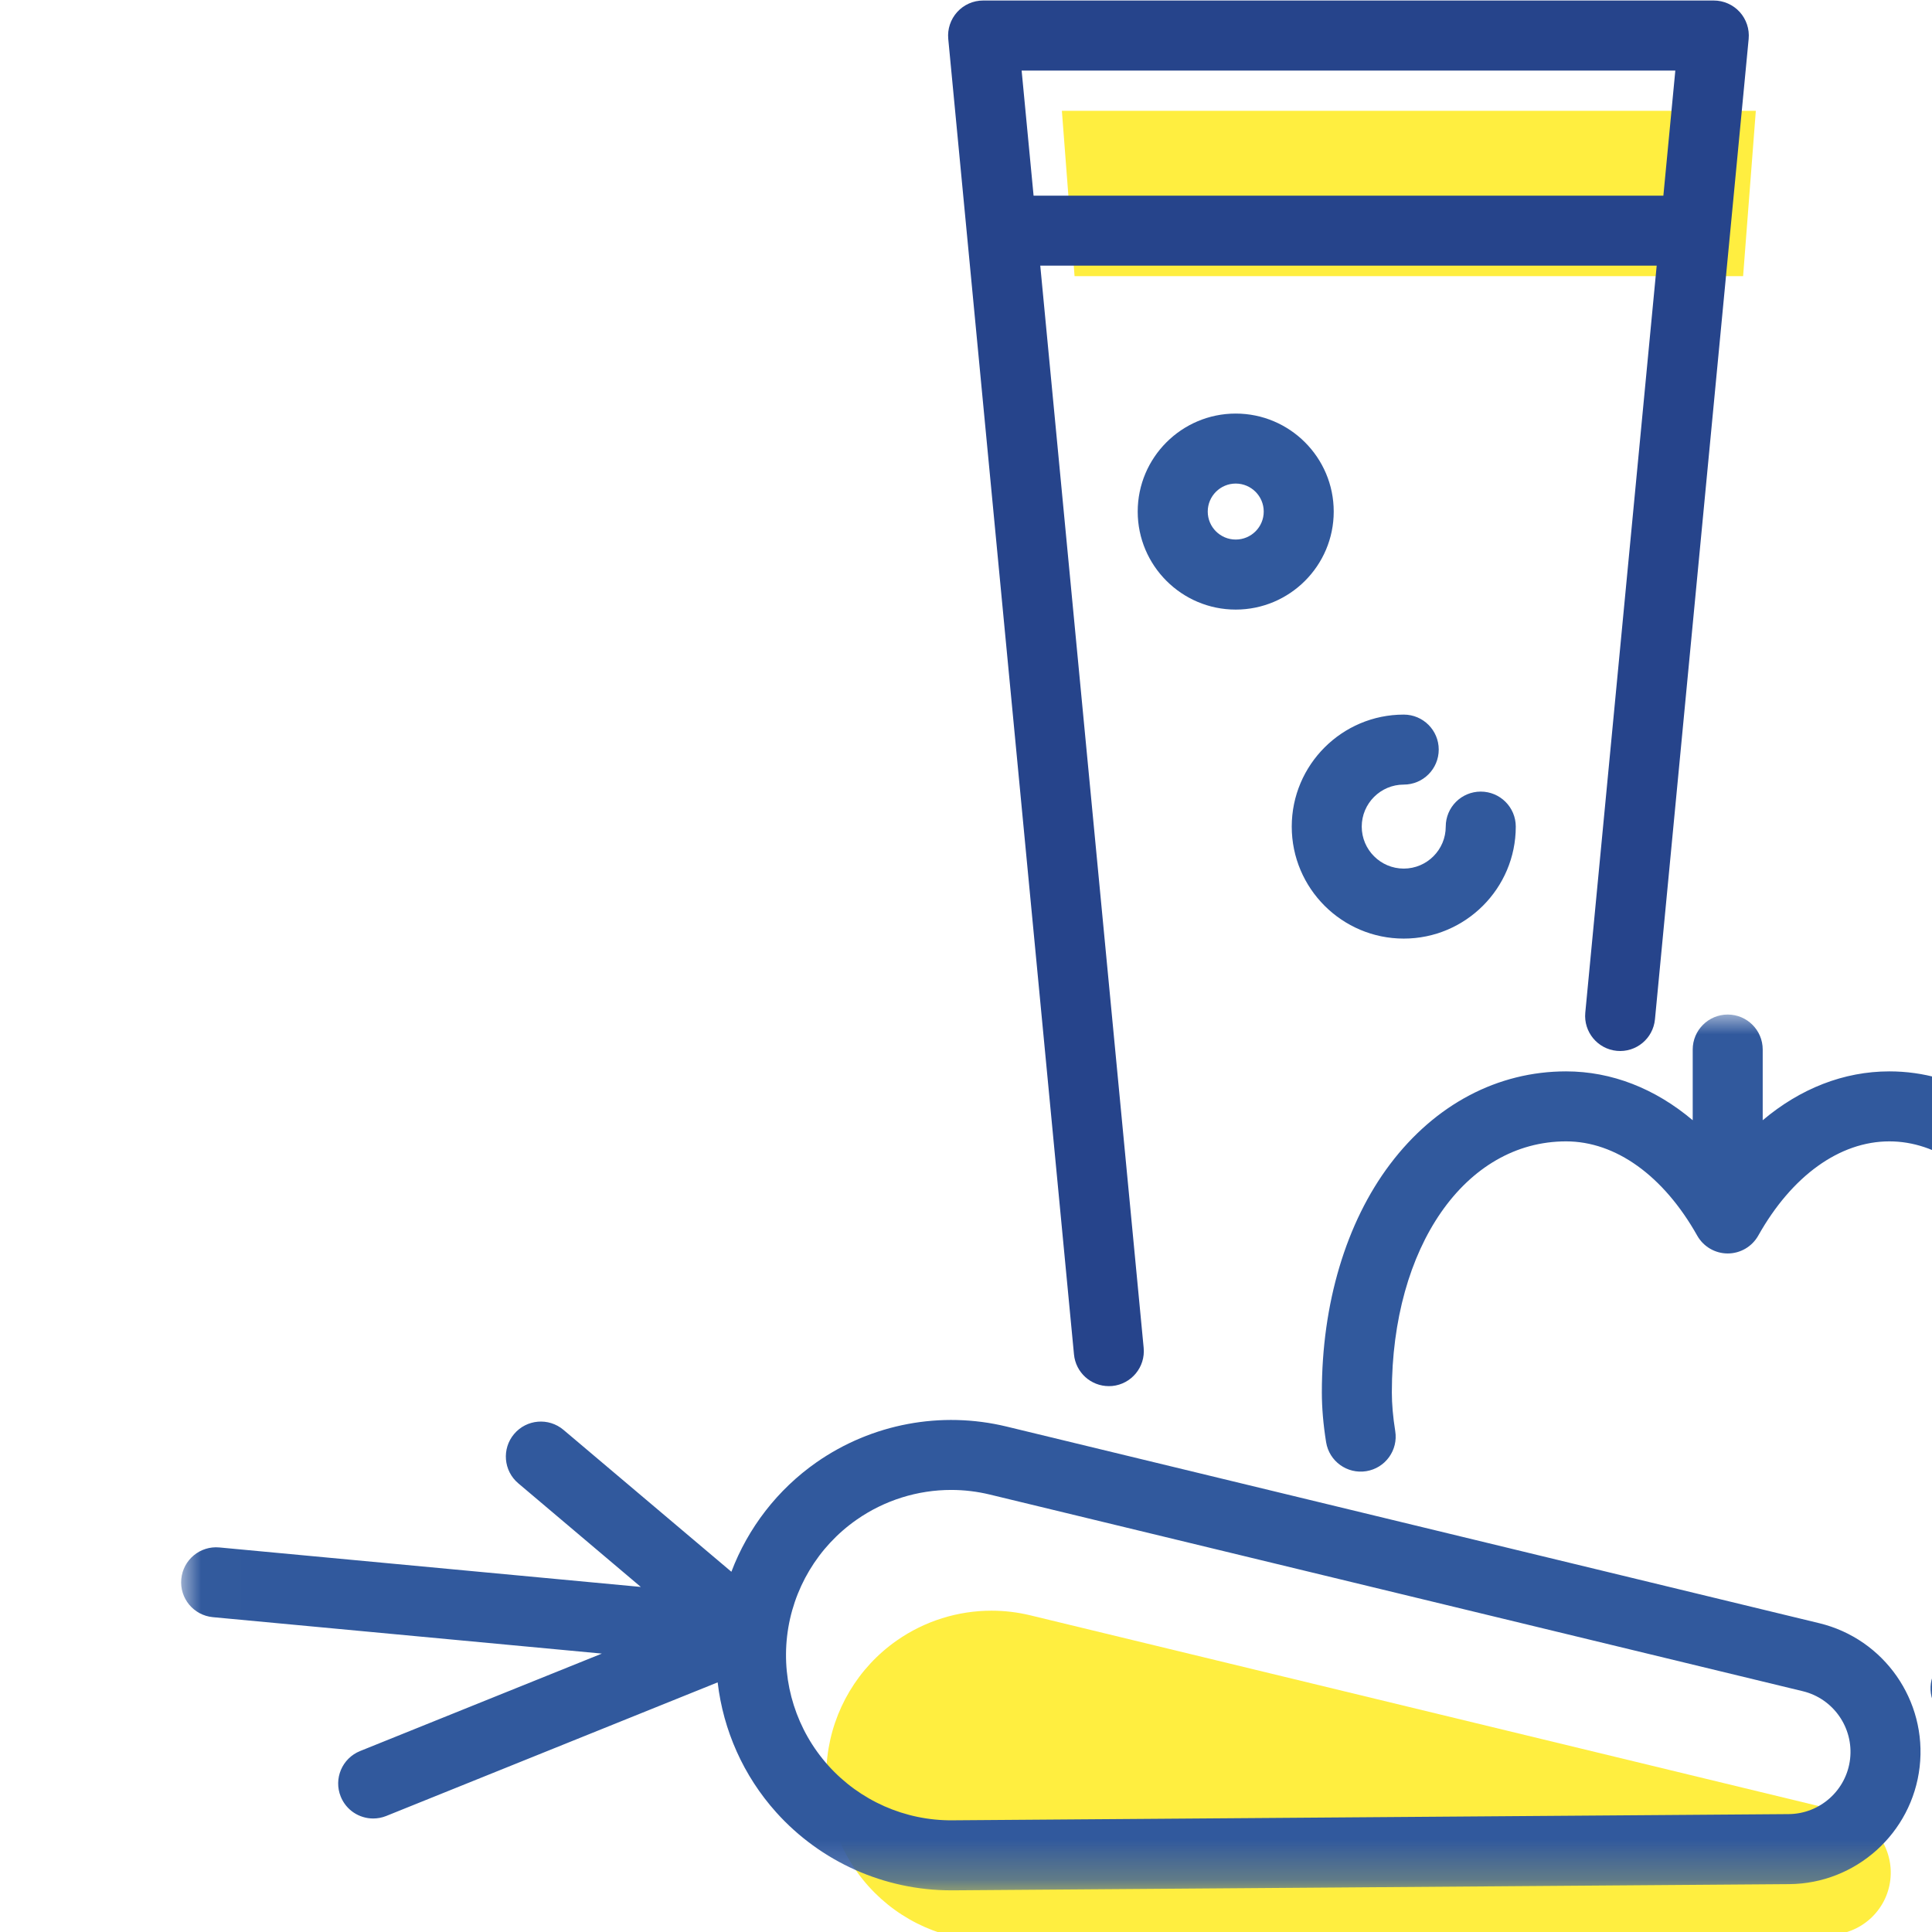
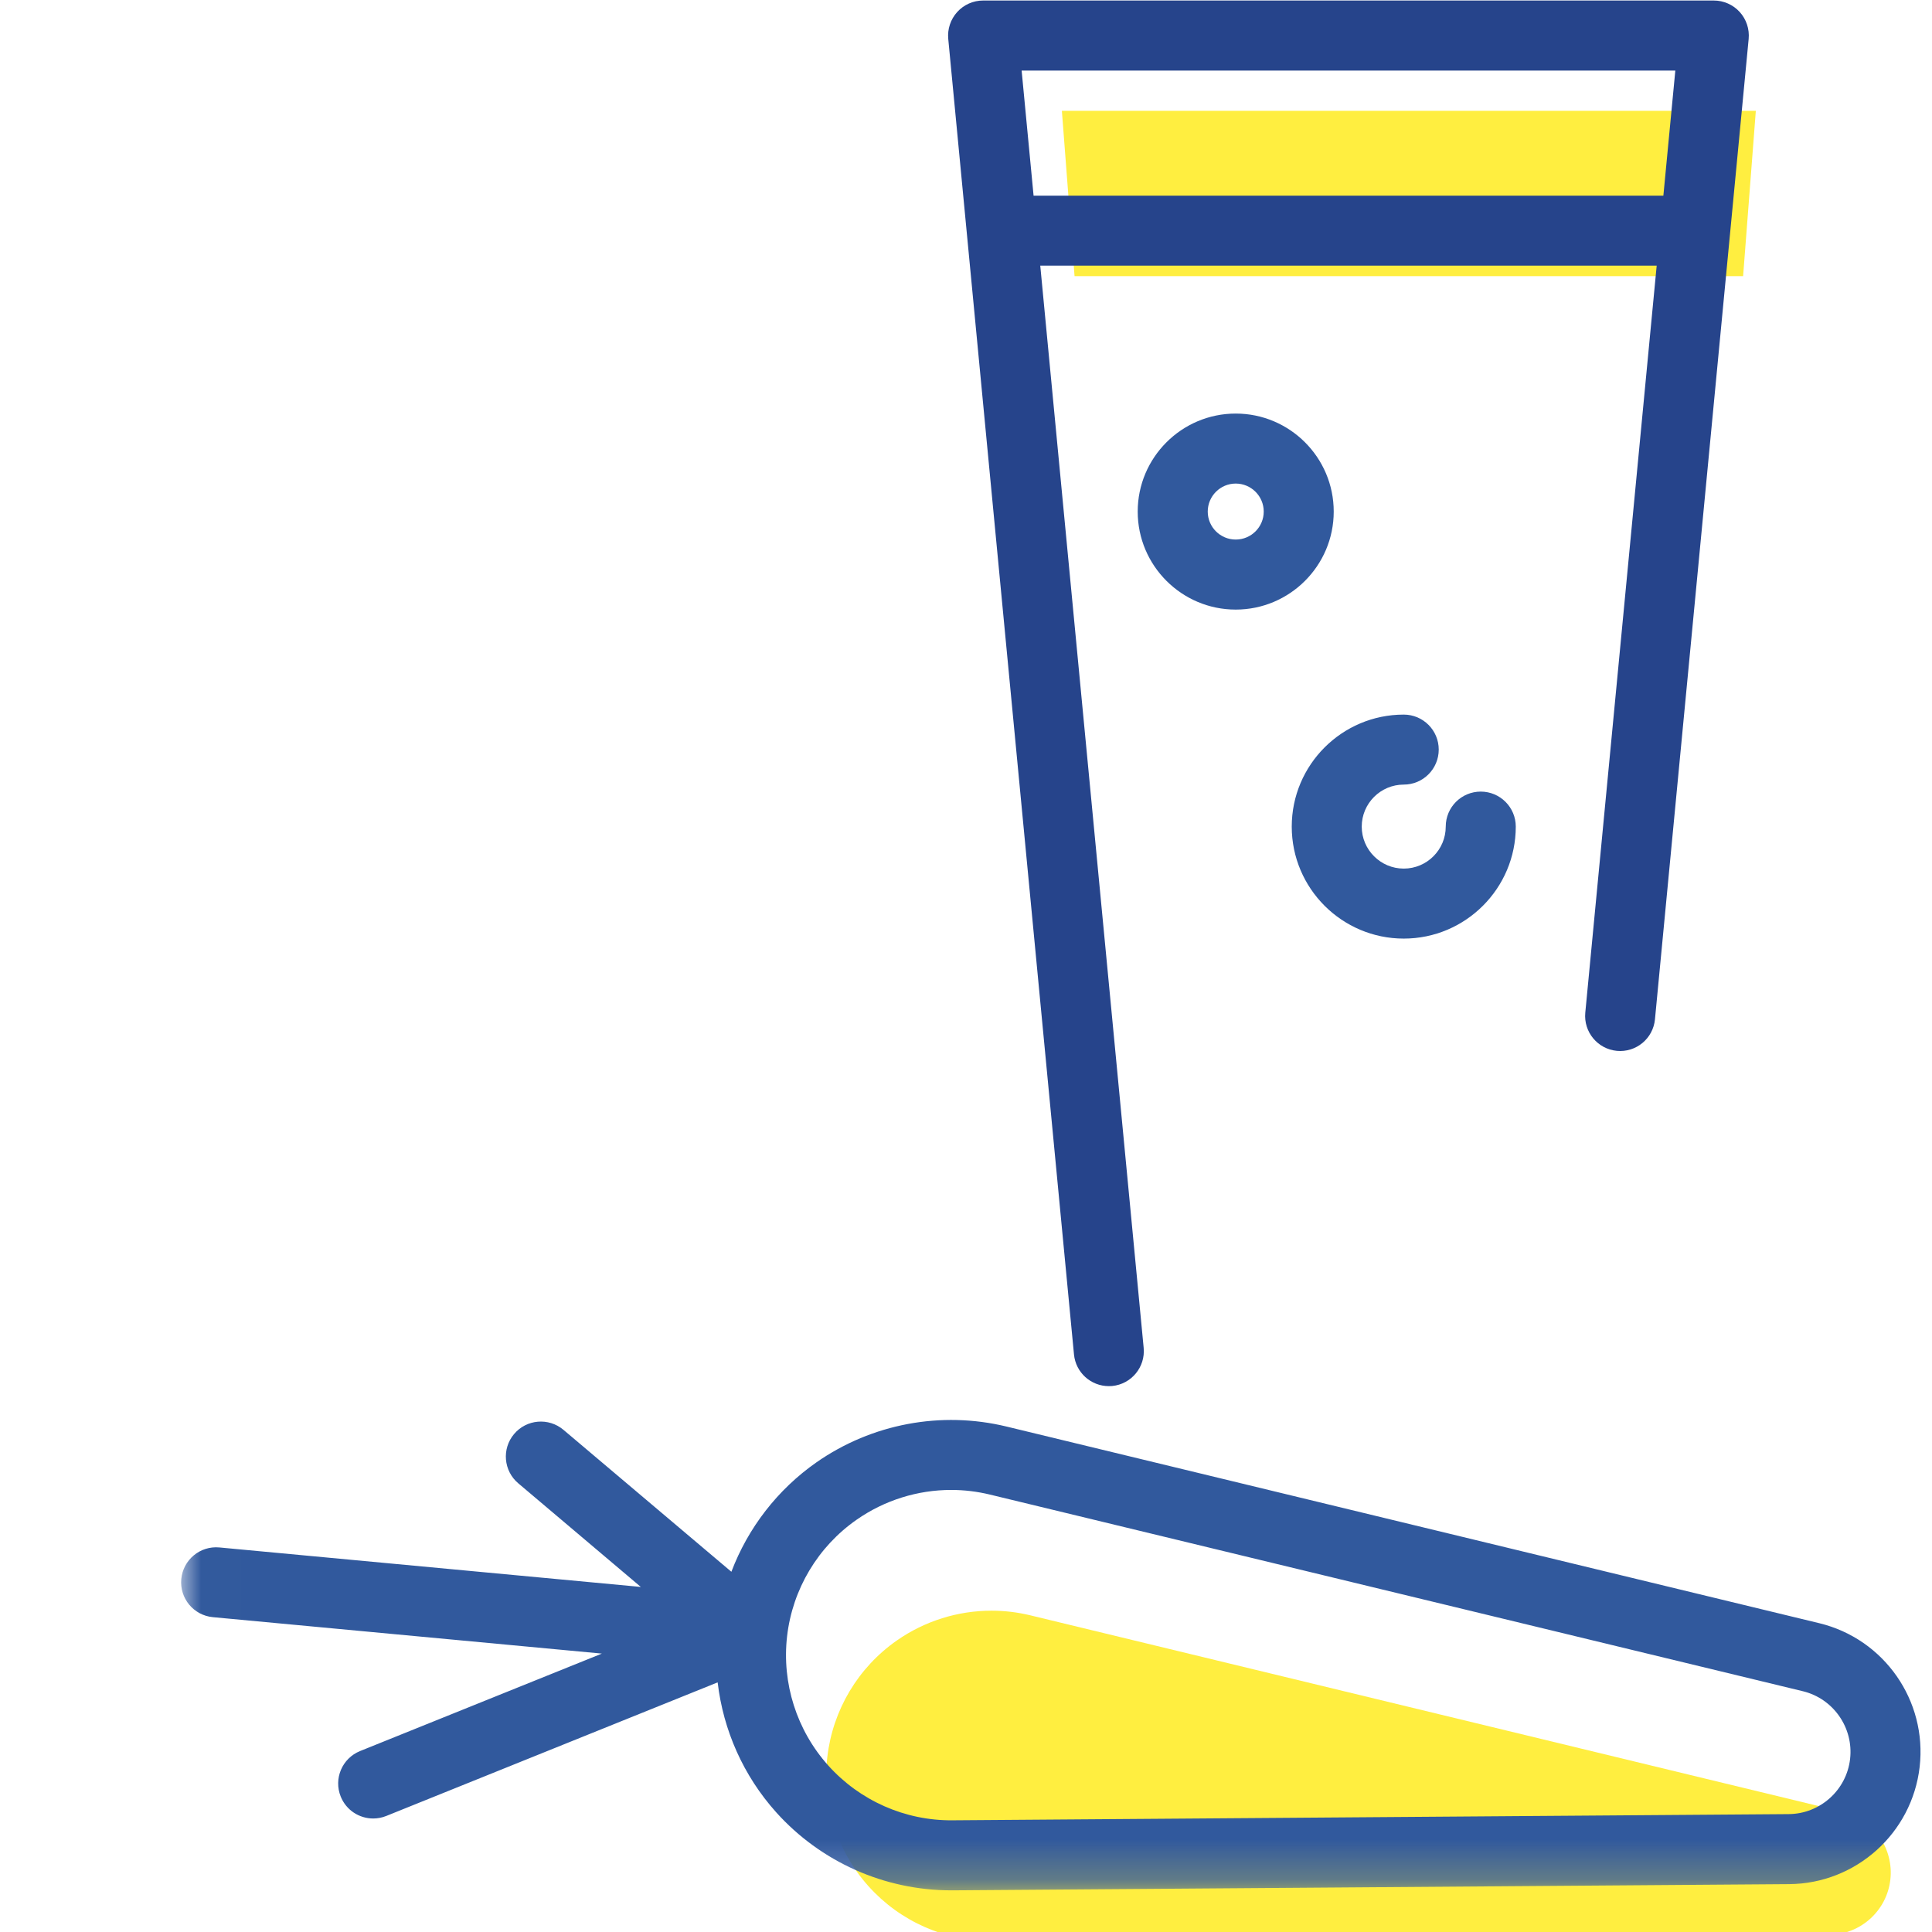
<svg xmlns="http://www.w3.org/2000/svg" xmlns:xlink="http://www.w3.org/1999/xlink" width="75px" height="75px" viewBox="0 0 39 48" version="1.1">
  <defs>
-     <polygon id="path-1" points="0.009 0.005 48.524 0.005 48.524 21.764 0.009 21.764" />
    <polygon id="path-3" points="0.009 0.005 48.524 0.005 48.524 21.764 0.009 21.764" />
  </defs>
  <g id="Page-1" stroke="none" stroke-width="1" fill="none" fill-rule="evenodd">
    <g id="home" transform="translate(-87, -854)">
      <rect id="Rectangle" fill="#FFFFFF" fill-rule="nonzero" x="0" y="61" width="375" height="972" />
      <path d="M129.465,900.701 C129.376,901.476 128.719,902.065 127.939,902.071 L107.163,902.225 C105.987,902.235 104.863,901.738 104.078,900.863 C103.293,899.989 102.921,898.818 103.055,897.65 C103.19,896.483 103.82,895.428 104.784,894.756 C105.479,894.271 106.301,894.017 107.133,894.017 C107.456,894.017 107.779,894.055 108.097,894.132 L128.292,899.018 C129.05,899.202 129.554,899.925 129.465,900.701 Z" id="Path" fill="#FFEE40" fill-rule="nonzero" />
      <g id="002-juice" transform="translate(87, 854)">
        <polygon id="Path" fill="#FFEE40" fill-rule="nonzero" points="39.123 2.753 38.807 6.861 22.197 6.861 21.882 2.753" />
        <path d="M22.183,33.651 C22.226,34.101 22.604,34.438 23.048,34.438 C23.075,34.438 23.103,34.437 23.131,34.435 C23.609,34.389 23.96,33.964 23.914,33.486 L21.345,6.6 L36.66,6.6 L34.886,25.16 C34.841,25.637 35.191,26.062 35.669,26.108 C36.148,26.154 36.571,25.803 36.617,25.325 L38.945,0.966 C38.968,0.722 38.887,0.48 38.723,0.298 C38.558,0.117 38.324,0.013 38.079,0.013 L19.925,0.013 C19.68,0.013 19.446,0.117 19.282,0.298 C19.117,0.48 19.036,0.722 19.059,0.966 L22.183,33.651 Z M37.123,1.753 L36.826,4.861 L21.179,4.861 L20.882,1.753 L37.123,1.753 Z" id="Fill-1" fill="#26448B" fill-rule="nonzero" />
        <g id="Group-5" transform="translate(0, 25.201)">
          <g id="Fill-2-Clipped">
            <mask id="mask-2" fill="white">
              <use xlink:href="#path-1" />
            </mask>
            <g id="path-23" />
            <path d="M46.847,4.048 C45.695,2.351 44.131,1.417 42.441,1.417 C41.309,1.417 40.228,1.843 39.294,2.631 L39.294,0.874 C39.294,0.394 38.905,0.005 38.425,0.005 C37.945,0.005 37.555,0.394 37.555,0.874 L37.555,2.631 C36.622,1.843 35.541,1.417 34.409,1.417 C32.711,1.417 31.158,2.236 30.035,3.724 C28.942,5.173 28.341,7.186 28.341,9.391 C28.341,9.773 28.376,10.19 28.447,10.63 C28.523,11.104 28.97,11.426 29.444,11.35 C29.919,11.274 30.241,10.827 30.164,10.353 C30.108,10.004 30.08,9.681 30.08,9.391 C30.08,5.778 31.9,3.156 34.409,3.156 C35.643,3.156 36.83,4.01 37.667,5.498 C37.821,5.771 38.111,5.941 38.425,5.941 C38.739,5.941 39.029,5.771 39.183,5.498 C40.019,4.01 41.207,3.156 42.441,3.156 C44.796,3.156 46.785,6.276 46.785,9.97 C46.785,11.288 46.192,12.852 45.025,14.616 C44.663,15.162 44.233,15.662 43.749,16.102 C43.393,16.424 43.367,16.975 43.689,17.33 C43.861,17.519 44.097,17.615 44.334,17.615 C44.542,17.615 44.751,17.541 44.918,17.39 C45.509,16.853 46.033,16.243 46.475,15.576 C47.835,13.522 48.524,11.635 48.524,9.969 C48.524,7.745 47.928,5.642 46.847,4.048 Z" id="Fill-2" fill="#31599D" fill-rule="nonzero" mask="url(#mask-2)" />
          </g>
          <g id="Fill-4-Clipped">
            <mask id="mask-4" fill="white">
              <use xlink:href="#path-3" />
            </mask>
            <g id="path-23" />
            <path d="M40.7,15.127 L20.506,10.241 C18.881,9.848 17.161,10.171 15.788,11.128 C14.816,11.807 14.084,12.76 13.671,13.849 L9.499,10.323 C9.131,10.013 8.583,10.059 8.273,10.426 C7.963,10.792 8.009,11.341 8.376,11.651 L11.421,14.226 L0.951,13.245 C0.472,13.2 0.049,13.551 0.004,14.03 C-0.041,14.508 0.31,14.932 0.789,14.977 L10.453,15.882 L4.447,18.303 C4.001,18.483 3.785,18.989 3.965,19.434 C4.102,19.774 4.427,19.979 4.772,19.979 C4.88,19.979 4.99,19.959 5.097,19.916 L13.33,16.597 C13.469,17.787 13.97,18.918 14.784,19.825 C15.892,21.059 17.475,21.764 19.132,21.764 C19.146,21.764 19.161,21.764 19.175,21.764 L39.952,21.61 C41.609,21.597 43.003,20.346 43.193,18.699 C43.383,17.052 42.312,15.517 40.7,15.127 Z M41.465,18.5 C41.376,19.276 40.719,19.864 39.939,19.87 L19.163,20.024 C17.987,20.035 16.863,19.537 16.078,18.663 C15.293,17.788 14.921,16.617 15.055,15.45 C15.19,14.282 15.82,13.227 16.784,12.555 C17.479,12.07 18.301,11.816 19.133,11.816 C19.456,11.816 19.779,11.855 20.097,11.932 L40.292,16.817 C41.05,17.001 41.554,17.725 41.465,18.5 Z" id="Fill-4" fill="#31599D" fill-rule="nonzero" mask="url(#mask-4)" />
          </g>
        </g>
        <path d="M26.201,10.275 C24.859,10.275 23.766,11.367 23.766,12.71 C23.766,14.053 24.859,15.145 26.201,15.145 C27.544,15.145 28.636,14.053 28.636,12.71 C28.636,11.367 27.544,10.275 26.201,10.275 Z M26.201,13.405 C25.818,13.405 25.506,13.094 25.506,12.71 C25.506,12.326 25.818,12.014 26.201,12.014 C26.585,12.014 26.897,12.326 26.897,12.71 C26.897,13.094 26.585,13.405 26.201,13.405 Z" id="Fill-6" fill="#31599D" fill-rule="nonzero" />
        <path d="M30.376,23.319 C31.91,23.319 33.159,22.071 33.159,20.537 C33.159,20.056 32.769,19.667 32.289,19.667 C31.808,19.667 31.419,20.056 31.419,20.537 C31.419,21.112 30.951,21.58 30.376,21.58 C29.8,21.58 29.332,21.112 29.332,20.537 C29.332,19.961 29.8,19.493 30.376,19.493 C30.856,19.493 31.245,19.103 31.245,18.623 C31.245,18.143 30.856,17.754 30.376,17.754 C28.841,17.754 27.593,19.002 27.593,20.537 C27.593,22.071 28.841,23.319 30.376,23.319 Z" id="Fill-7" fill="#31599D" fill-rule="nonzero" />
      </g>
    </g>
  </g>
</svg>